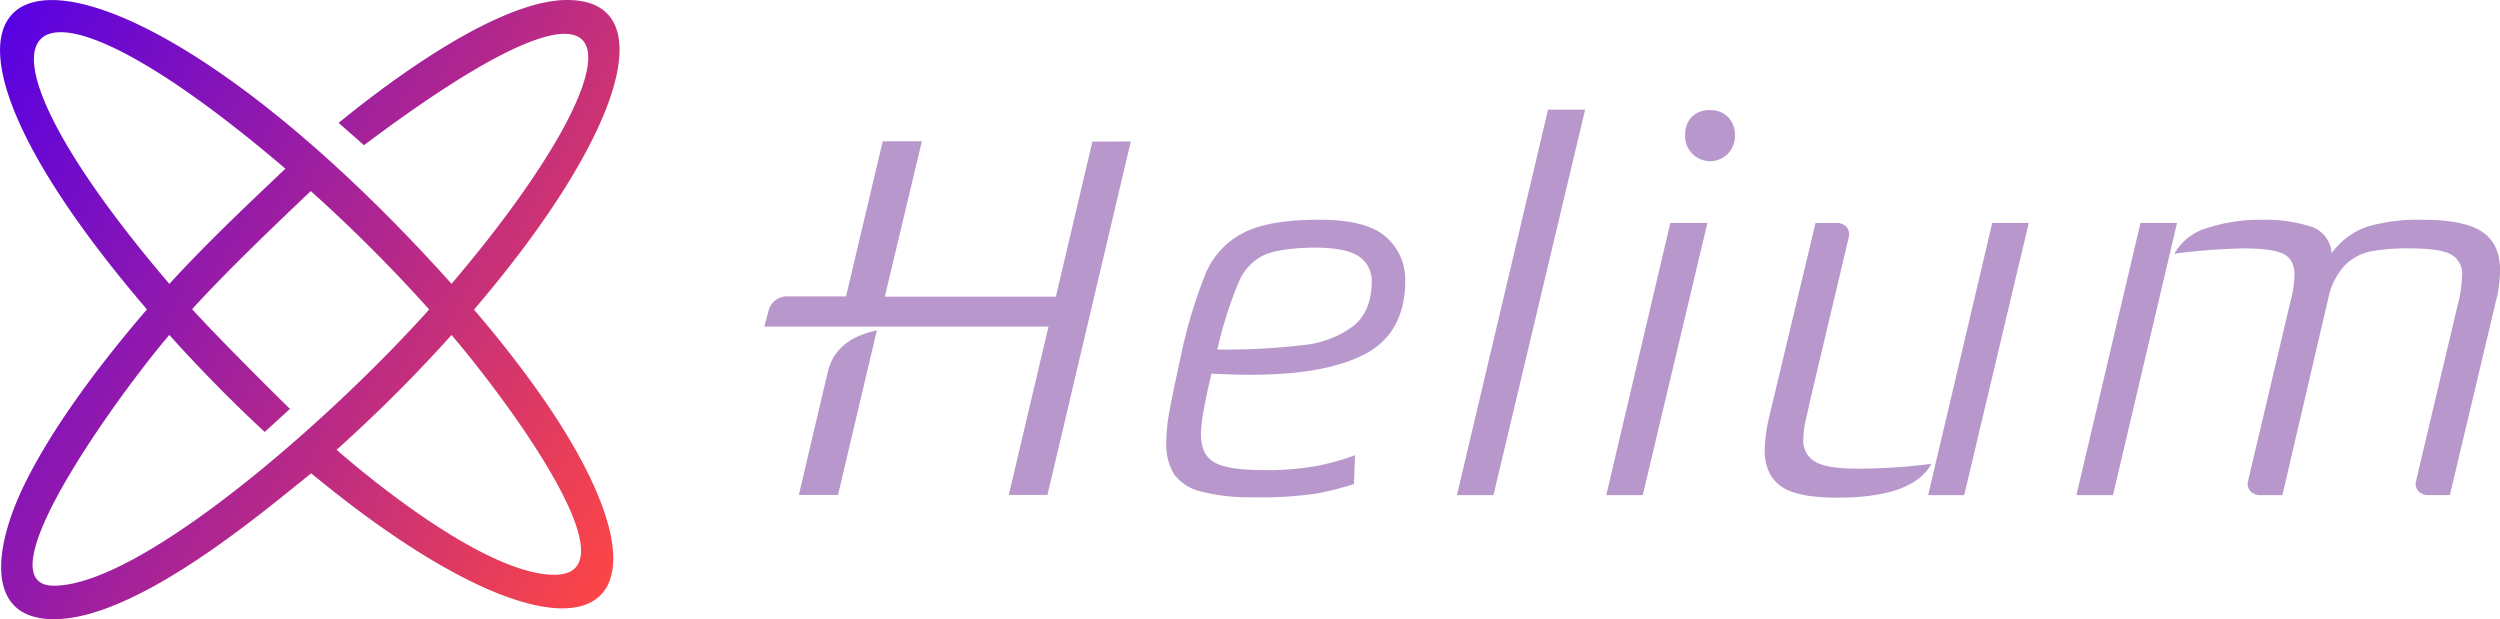
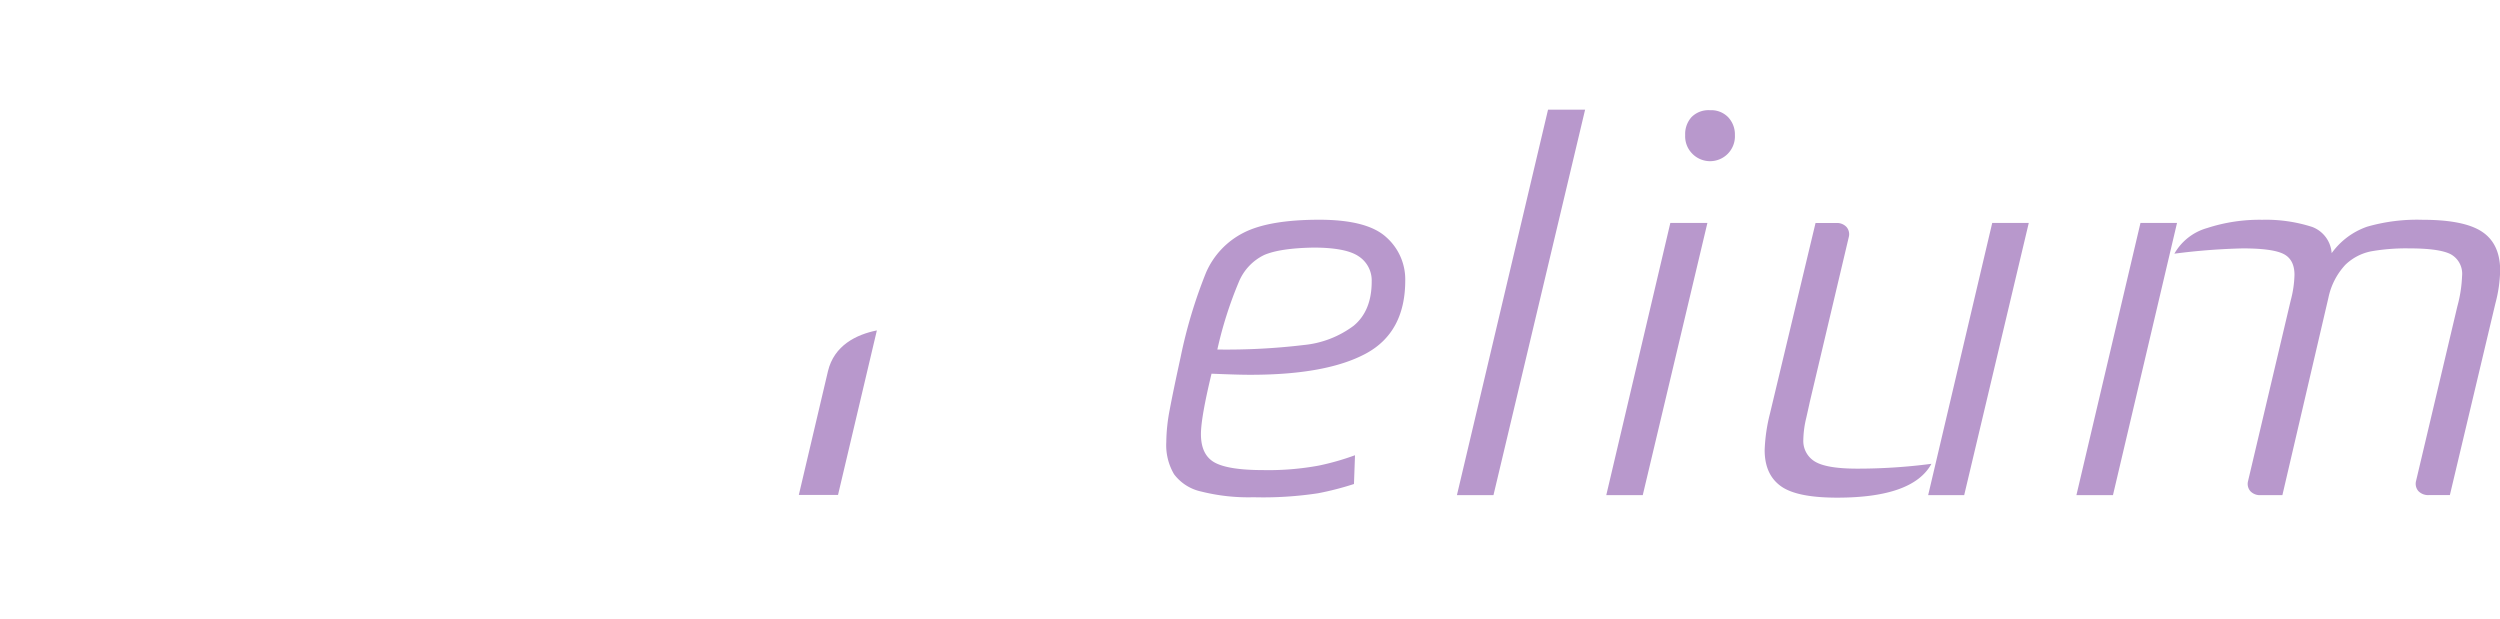
<svg xmlns="http://www.w3.org/2000/svg" viewBox="0 0 434.39 107.55">
  <defs>
    <style>.cls-1{fill:url(#linear-gradient);}.cls-2{fill:#b898cc;}</style>
    <linearGradient id="linear-gradient" x1="-7.96" y1="20.86" x2="114.05" y2="85.73" gradientUnits="userSpaceOnUse">
      <stop offset="0" stop-color="#5801e3" />
      <stop offset="1" stop-color="#fc4646" />
    </linearGradient>
  </defs>
  <title>color-v-dark</title>
  <g id="Layer_2" data-name="Layer 2">
    <g id="Logos">
-       <path class="cls-1" d="M98.55,0C84.08,0,59.76,20.71,58.83,21.34l4.42,3.89C115.46-14,109.6,12.77,78.46,49.31c-64.25-71.54-109-61-52.93,4.45C15.88,65,8.82,75.05,4.54,83.59c-5.77,11.48-7.26,24,4.84,24,14.73,0,37.26-19.47,44.69-25.34l1.62,1.31c50.66,41.09,70.52,21.45,26.67-29.76C108.68,23,115.12,0,98.55,0ZM29.43,49.33C-9.72,3.47,2-11.32,49.59,29.31,44.94,33.76,36.55,41.53,29.43,49.33ZM46,75.05l4.38-4c-4.9-4.83-12.49-12.4-17-17.33C39.49,47,48.18,38.73,54,33.2A267.44,267.44,0,0,1,74.57,53.77c-17.2,19.24-50.11,48-65.21,48-12.86,0,11.25-33.25,20.06-43.57C38,67.75,45.22,74.33,46,75.05ZM78.46,58.21c9.34,10.92,32.22,41.66,17.9,41.66-13.5,0-37.77-21.64-37.87-21.72A261.73,261.73,0,0,0,78.46,58.21Z" />
      <path class="cls-2" d="M152.36,57.41,145.61,86H138.8s3.68-15.64,5.06-21.49C144.93,60,148.8,58.13,152.36,57.41Z" />
-       <path class="cls-2" d="M196.48,24.58,182,86h-6.72l6.9-29.25H132.81l.74-2.8a3.3,3.3,0,0,1,3.18-2.45H147l6.38-26.95h6.8l-6.44,27h29.72l6.35-26.95Z" />
      <path class="cls-2" d="M240.83,41.18q-3.32-3-11.59-3-8.75,0-13.16,2.26a14,14,0,0,0-6.53,6.94,84.65,84.65,0,0,0-4.42,14.72q-1.29,5.9-1.88,9.06a30.94,30.94,0,0,0-.6,5.66A9.92,9.92,0,0,0,204,82.4a8,8,0,0,0,4.69,3,33.62,33.62,0,0,0,9.11,1A63.72,63.72,0,0,0,229,85.71a52,52,0,0,0,6.26-1.61l.18-5a44.58,44.58,0,0,1-6.3,1.8,48.22,48.22,0,0,1-9.71.78c-4,0-6.85-.45-8.42-1.34s-2.34-2.53-2.34-4.92q0-2.85,1.84-10.49,4.78.2,6.81.19,13.16,0,20-3.68t6.85-12.7A9.79,9.79,0,0,0,240.83,41.18Zm-5.61,15.41a17.22,17.22,0,0,1-8.7,3.36,112.85,112.85,0,0,1-15,.78A68.65,68.65,0,0,1,215.25,49a9,9,0,0,1,4.42-4.7q2.76-1.18,8.55-1.28c3.81,0,6.44.52,7.92,1.56a5,5,0,0,1,2.2,4.32Q238.34,54,235.22,56.59Z" />
      <polygon class="cls-2" points="253.15 86.03 259.5 86.03 275.42 19.06 268.98 19.06 253.15 86.03" />
      <polygon class="cls-2" points="279.1 86.03 285.44 86.03 296.67 38.74 290.23 38.74 279.1 86.03" />
      <path class="cls-2" d="M297.13,19.15a4.15,4.15,0,0,0-3.22,1.2,4.39,4.39,0,0,0-1.1,3.12,4.27,4.27,0,0,0,1.1,3.09,4.32,4.32,0,0,0,7.54-3.09,4.36,4.36,0,0,0-1.15-3.08A4.1,4.1,0,0,0,297.13,19.15Z" />
      <path class="cls-2" d="M322.7,81.43c-3.55,0-6-.41-7.36-1.24a4.17,4.17,0,0,1-2-3.82,17.18,17.18,0,0,1,.51-3.77c.33-1.47.53-2.36.59-2.67l6.81-28.79a1.93,1.93,0,0,0-.41-1.7,2.26,2.26,0,0,0-1.8-.69h-3.58l-7.92,33.12a29.69,29.69,0,0,0-.92,6.34c0,2.83.94,4.91,2.81,6.26s5.14,2,9.8,2q13.16,0,16.37-5.88A98.4,98.4,0,0,1,322.7,81.43Z" />
      <polygon class="cls-2" points="335.03 86.03 341.29 86.03 352.51 38.74 346.16 38.74 335.03 86.03" />
      <path class="cls-2" d="M431.26,40.26q-3.12-2.07-10.3-2.07a31.37,31.37,0,0,0-9.66,1.2,12.72,12.72,0,0,0-6.16,4.6,5.25,5.25,0,0,0-3.36-4.55,26.13,26.13,0,0,0-8.7-1.25,29.31,29.31,0,0,0-9.56,1.43,9.51,9.51,0,0,0-5.71,4.46,111.2,111.2,0,0,1,11.87-.92q5.06,0,7,.92c1.32.62,2,1.84,2,3.68a18.7,18.7,0,0,1-.65,4.42L390.6,83.64a1.93,1.93,0,0,0,.41,1.7,2.26,2.26,0,0,0,1.8.69h3.77l8-34.31A11.94,11.94,0,0,1,407.53,46,8.94,8.94,0,0,1,412,43.67a35.06,35.06,0,0,1,6.67-.51q5.14,0,7.13,1a3.86,3.86,0,0,1,2,3.78,23.27,23.27,0,0,1-.83,5.33l-7.18,30.36a1.94,1.94,0,0,0,.42,1.7,2.35,2.35,0,0,0,1.88.69h3.59l7.91-33.3a24,24,0,0,0,.83-5.8C434.39,43.87,433.35,41.64,431.26,40.26Z" />
      <polygon class="cls-2" points="371.92 38.74 360.79 86.03 367.14 86.03 378.27 38.74 371.92 38.74" />
    </g>
  </g>
</svg>